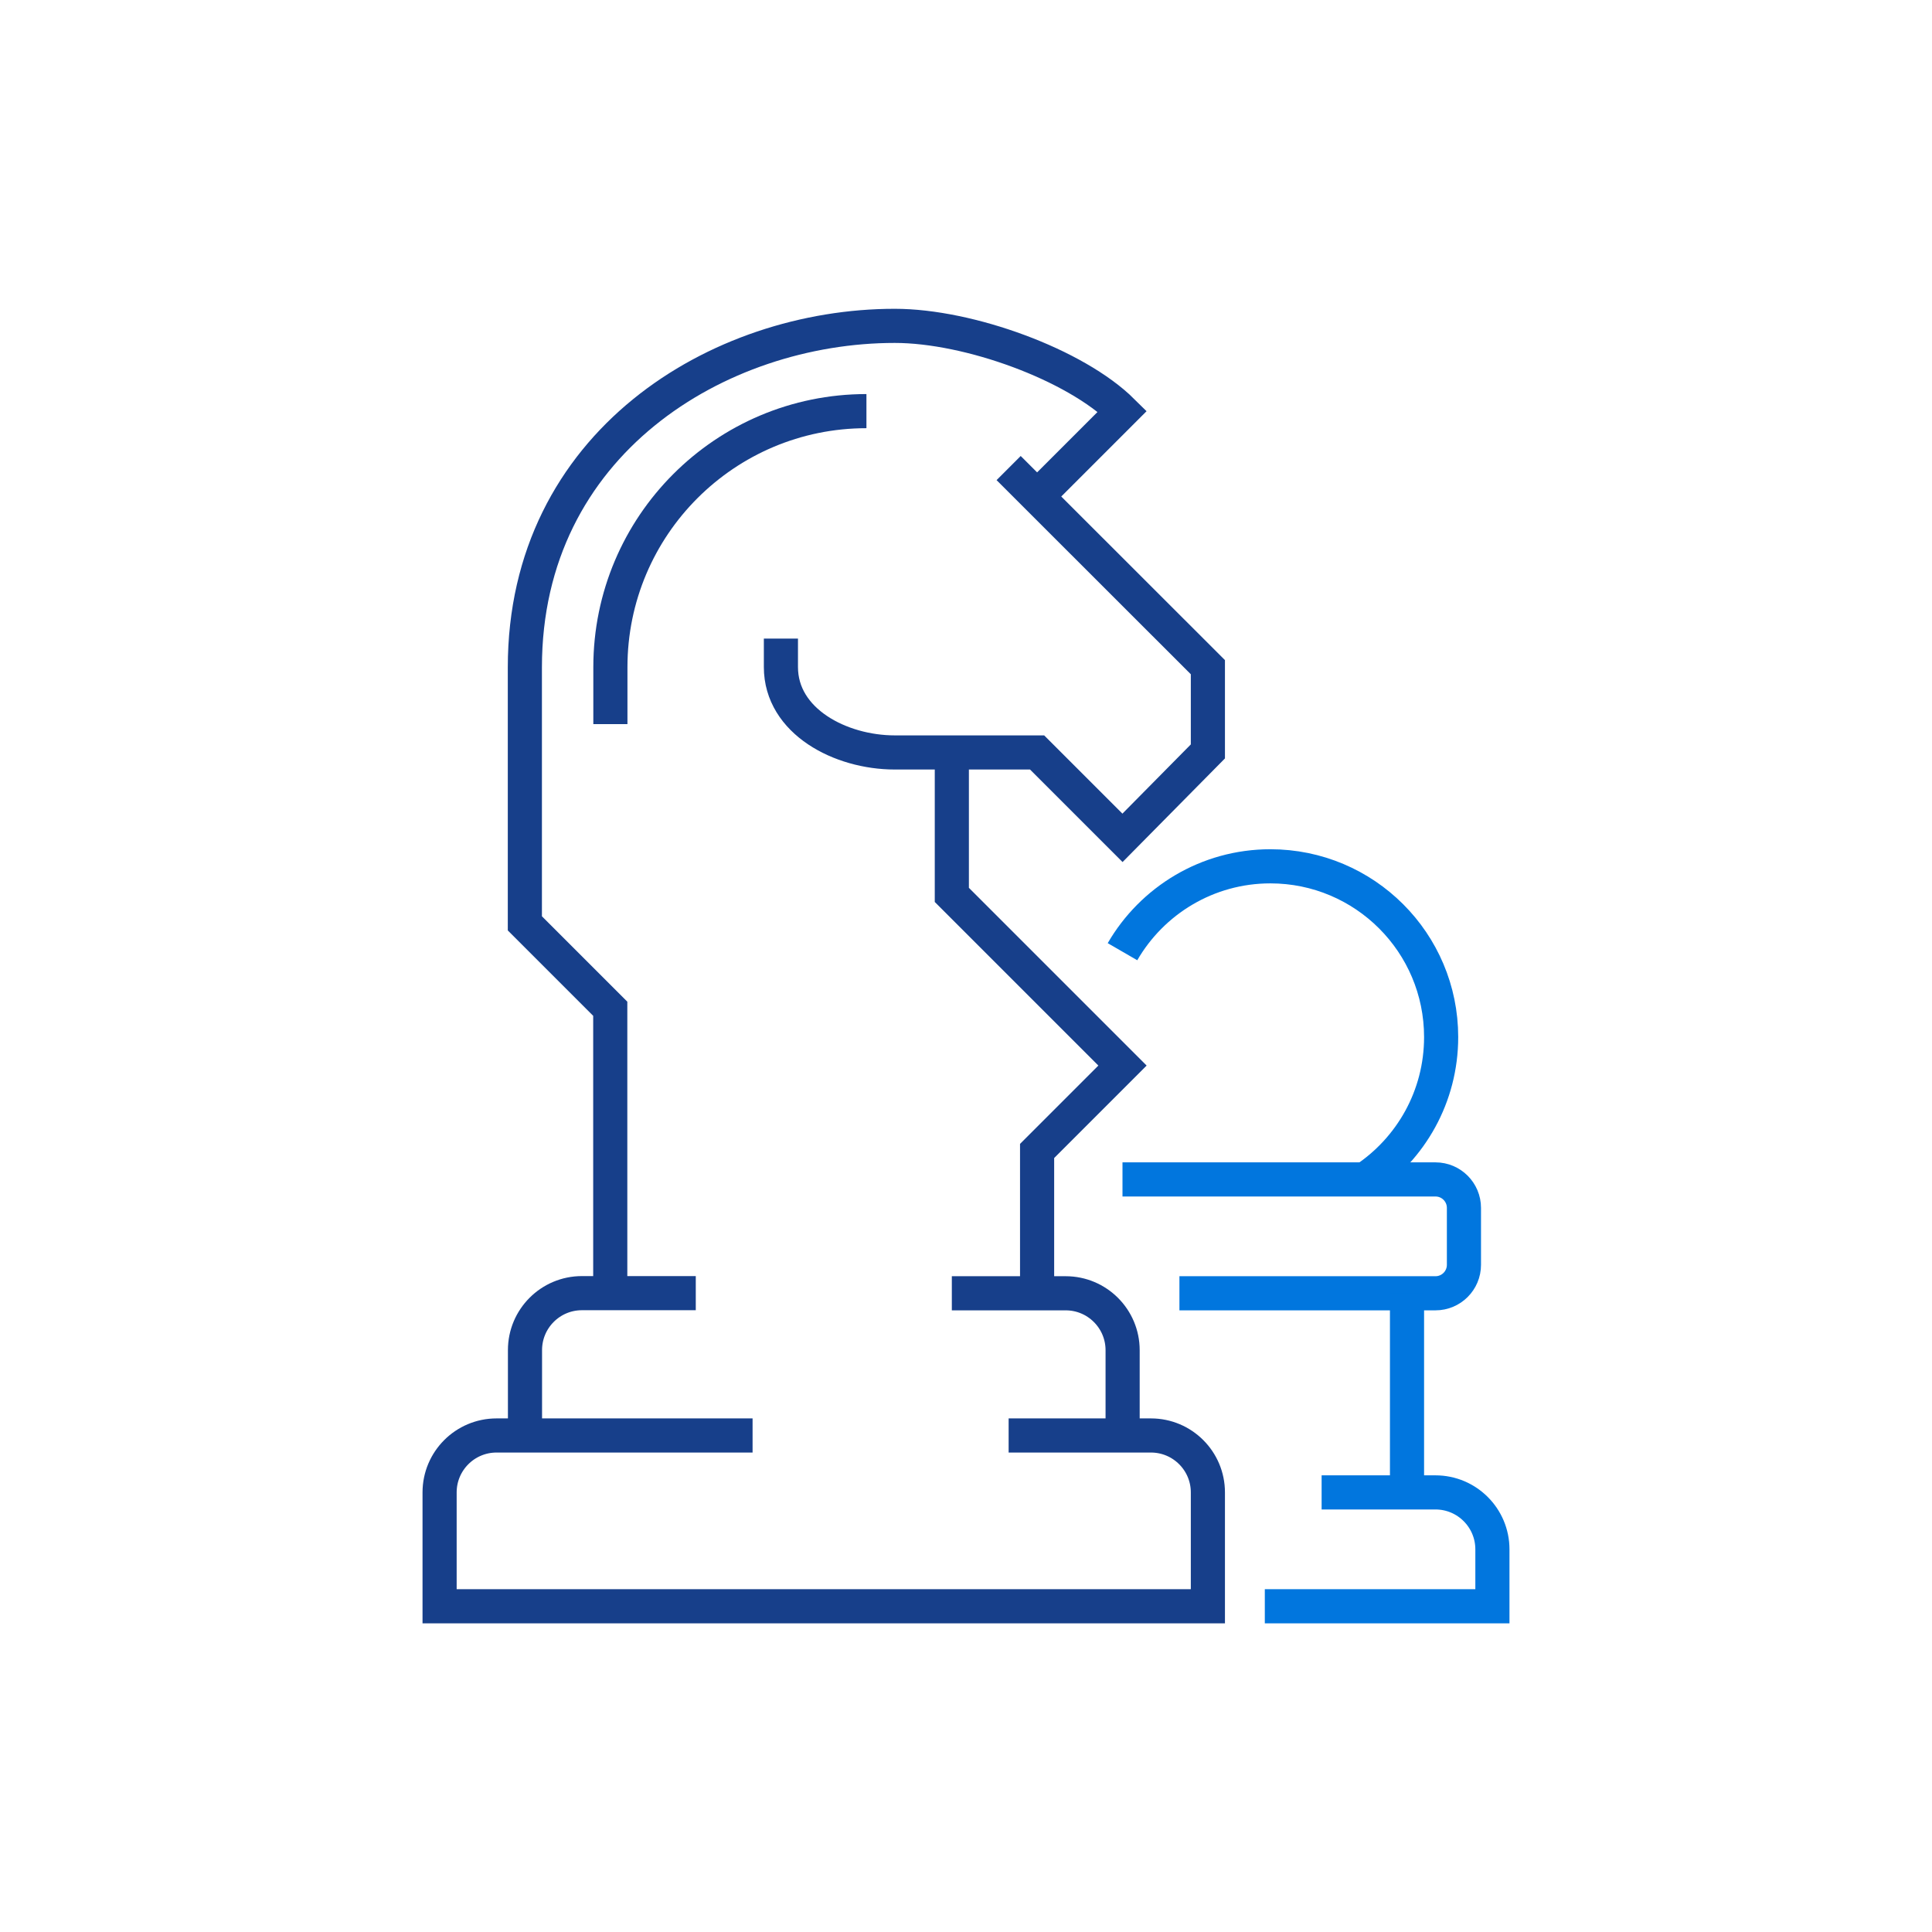
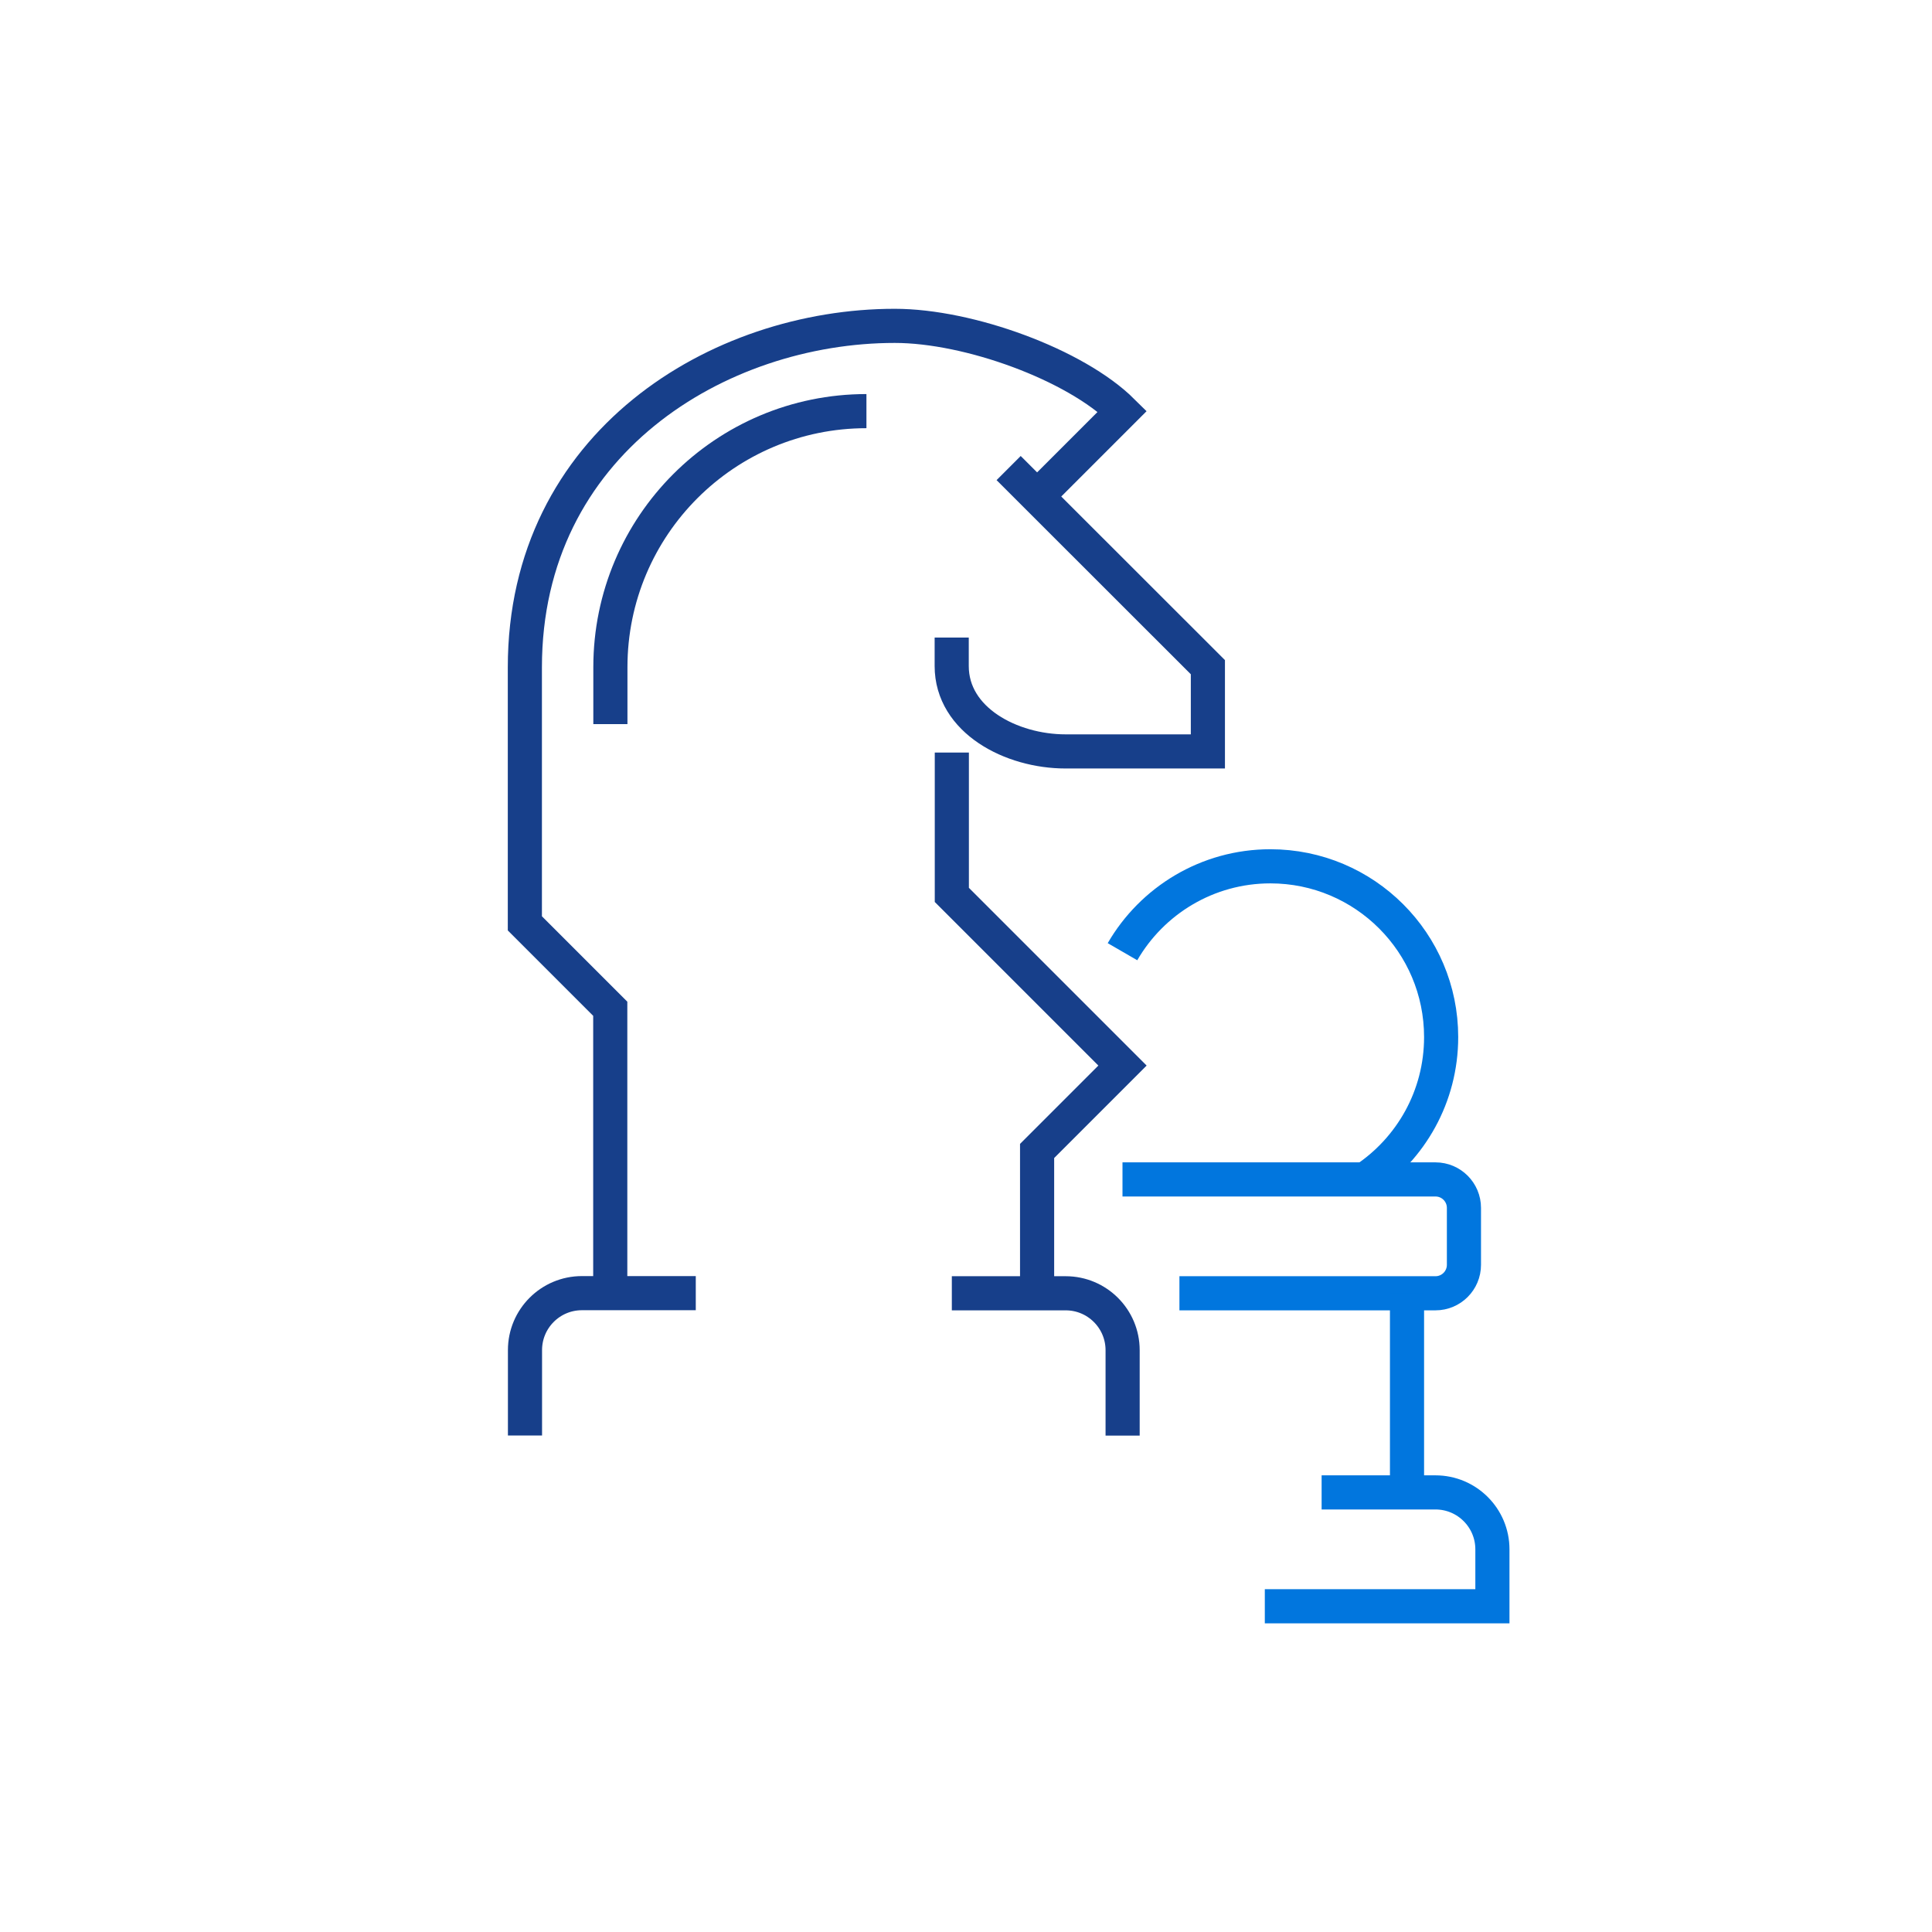
<svg xmlns="http://www.w3.org/2000/svg" id="Capa_1" viewBox="0 0 150 150">
  <defs>
    <style>.cls-1{stroke:#173f8a;}.cls-1,.cls-2{fill:none;stroke-miterlimit:10;stroke-width:2.65px;}.cls-2{stroke:#0176de;}</style>
  </defs>
  <path class="cls-1" d="M40.76,111.45v-6.63c0-2.44,1.98-4.42,4.42-4.42h8.84" />
  <path class="cls-1" d="M73.9,100.41h8.84c2.44,0,4.42,1.98,4.42,4.42v6.63" />
-   <path class="cls-1" d="M58.43,111.45h-19.88c-2.44,0-4.42,1.98-4.42,4.42v8.84h59.65v-8.84c0-2.44-1.98-4.42-4.42-4.42h-11.05" />
  <polyline class="cls-1" points="73.9 58.43 73.9 69.48 87.15 82.73 80.52 89.36 80.52 100.41" />
-   <path class="cls-1" d="M78.31,36.34l15.47,15.46v6.54l-6.63,6.71-6.63-6.63h-11.05c-4.21,0-8.84-2.41-8.84-6.63v-2.21" />
+   <path class="cls-1" d="M78.31,36.34l15.47,15.46v6.54h-11.05c-4.21,0-8.84-2.41-8.84-6.63v-2.21" />
  <path class="cls-1" d="M47.38,100.41v-22.09l-6.63-6.63v-19.88c0-17.4,15.03-26.51,28.72-26.51,5.76,0,14.02,3.01,17.67,6.63l-6.63,6.63" />
  <path class="cls-2" d="M87.15,73.89c2.29-3.96,6.58-6.63,11.48-6.63,7.32,0,13.26,5.93,13.26,13.26,0,4.61-2.35,8.67-5.93,11.05" />
  <path class="cls-2" d="M87.15,91.57h24.3c1.22,0,2.21.99,2.21,2.21v4.42c0,1.22-.99,2.21-2.21,2.21h-19.88" />
  <path class="cls-2" d="M98.2,124.71h17.67v-4.42c0-2.44-1.98-4.42-4.42-4.42h-8.84" />
  <line class="cls-2" x1="109.24" y1="100.41" x2="109.24" y2="115.87" />
  <path class="cls-1" d="M67.27,31.92c-10.98,0-19.88,8.9-19.88,19.88v4.42" />
</svg>